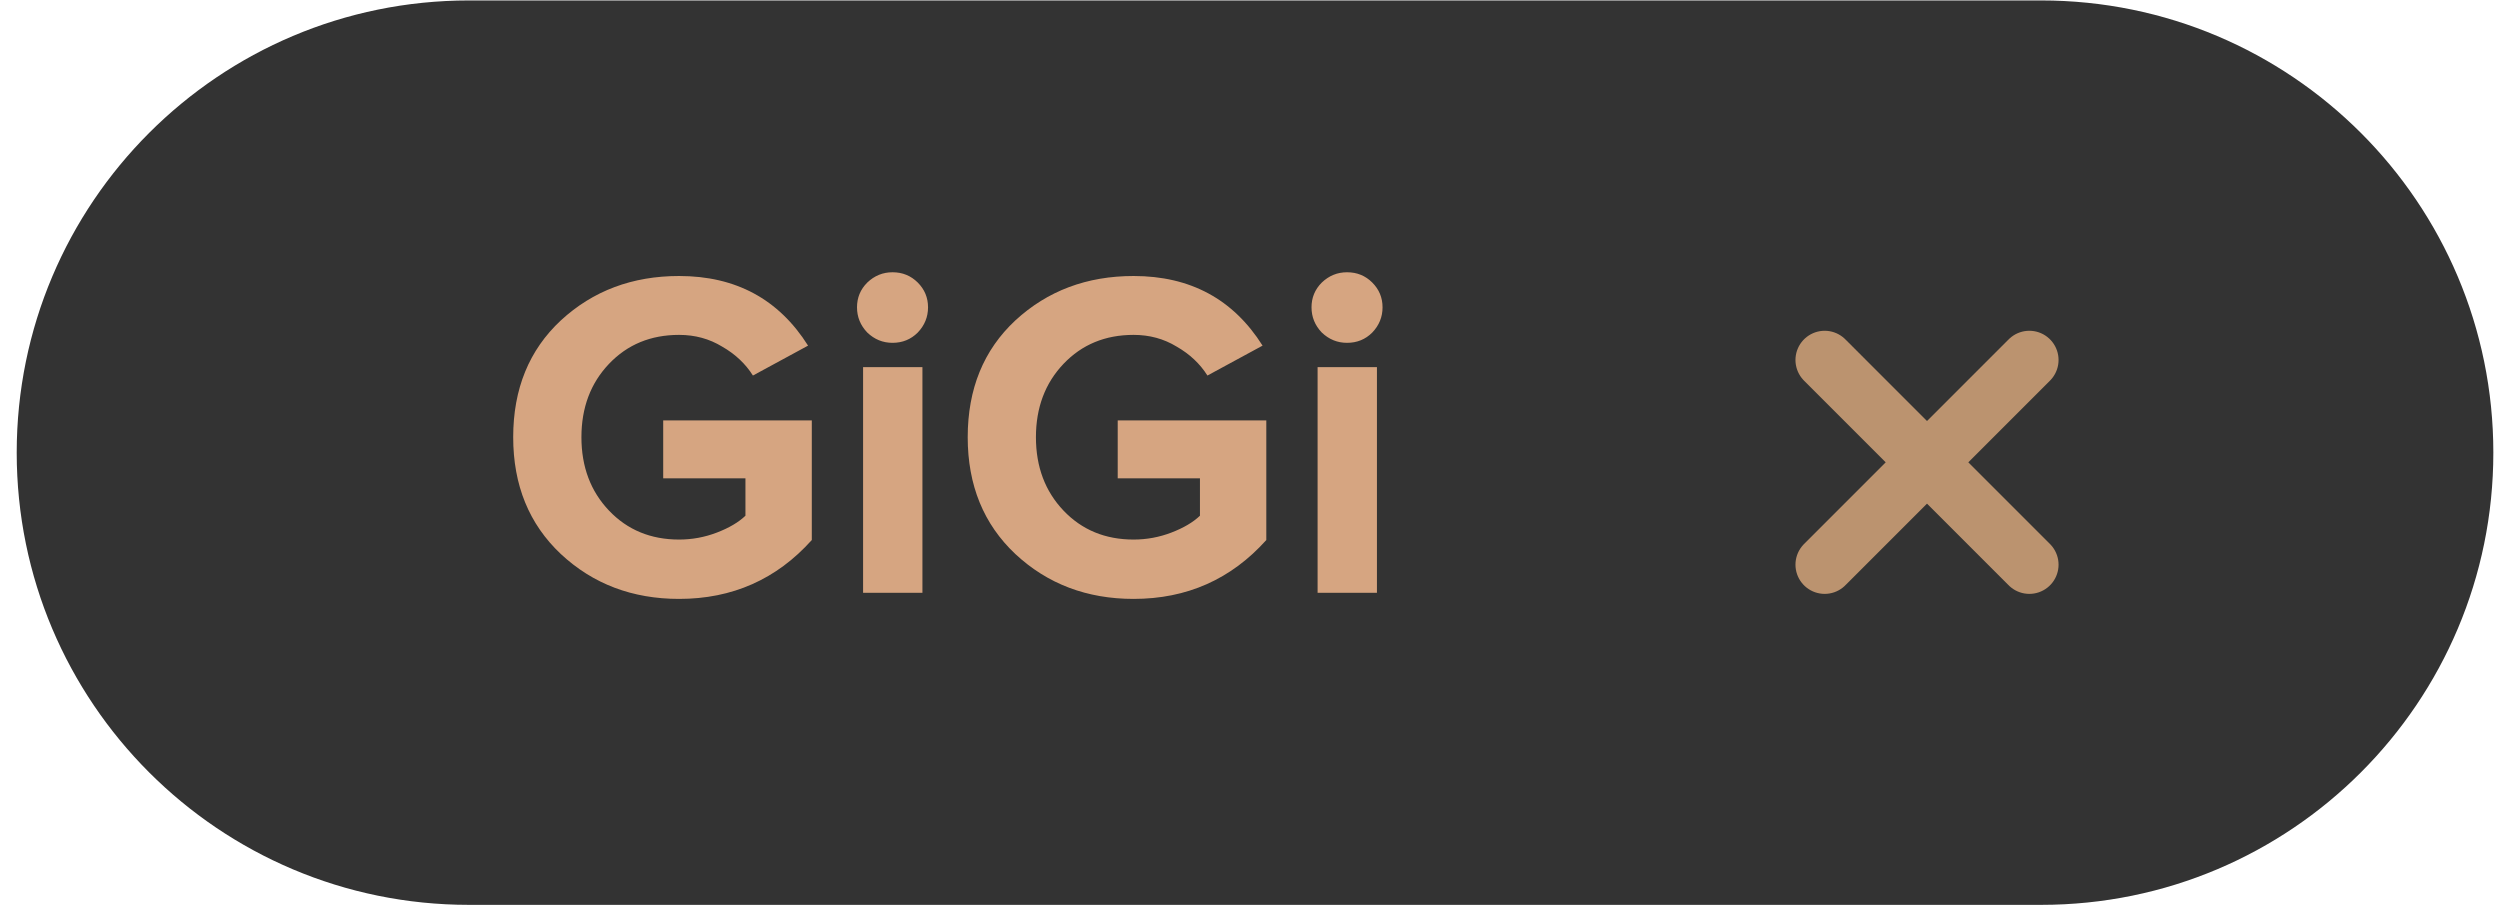
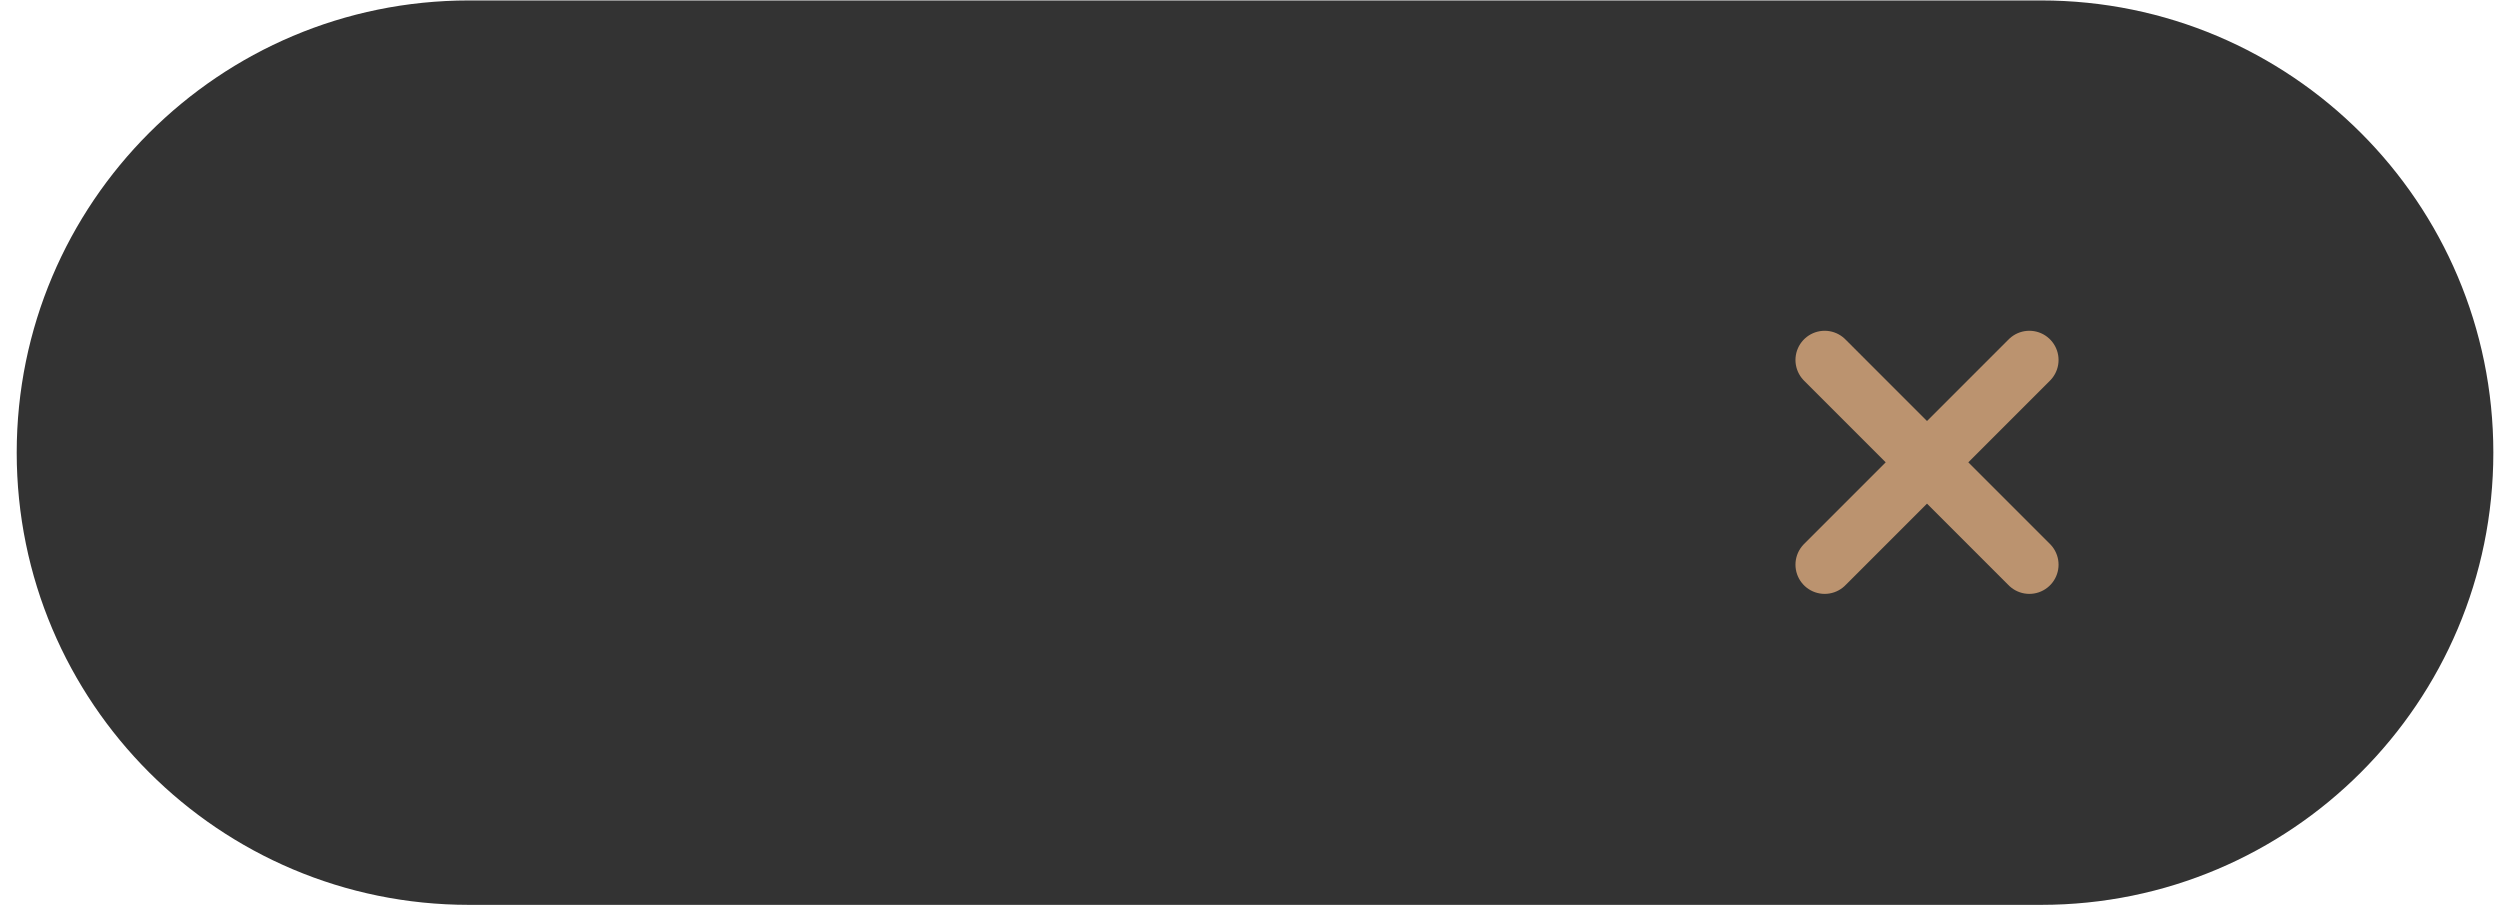
<svg xmlns="http://www.w3.org/2000/svg" width="107" height="39" viewBox="0 0 107 39" fill="none">
  <path opacity="0.8" d="M0.715 19.373C0.715 8.684 9.38 0.019 20.07 0.019H87.36C98.049 0.019 106.715 8.684 106.715 19.373C106.715 30.063 98.049 38.728 87.36 38.728H20.07C9.38 38.728 0.715 30.063 0.715 19.373Z" fill="black" />
-   <path d="M29.065 25.633C27.065 25.633 25.378 24.993 24.005 23.713C22.645 22.433 21.965 20.766 21.965 18.713C21.965 16.646 22.645 14.98 24.005 13.713C25.378 12.446 27.065 11.813 29.065 11.813C31.492 11.813 33.332 12.806 34.585 14.793L32.225 16.073C31.905 15.566 31.465 15.153 30.905 14.833C30.358 14.5 29.745 14.333 29.065 14.333C27.852 14.333 26.852 14.746 26.065 15.573C25.279 16.4 24.885 17.446 24.885 18.713C24.885 19.98 25.279 21.026 26.065 21.853C26.852 22.68 27.852 23.093 29.065 23.093C29.625 23.093 30.165 22.993 30.685 22.793C31.205 22.593 31.612 22.353 31.905 22.073L31.905 20.473L28.385 20.473L28.385 17.993L34.745 17.993L34.745 23.113C33.239 24.793 31.345 25.633 29.065 25.633ZM38.2 14.673C37.786 14.673 37.426 14.526 37.12 14.233C36.826 13.926 36.68 13.566 36.68 13.153C36.68 12.74 36.826 12.386 37.12 12.093C37.426 11.8 37.786 11.653 38.2 11.653C38.626 11.653 38.986 11.8 39.28 12.093C39.573 12.386 39.72 12.74 39.72 13.153C39.72 13.566 39.573 13.926 39.28 14.233C38.986 14.526 38.626 14.673 38.2 14.673ZM39.48 25.373L36.94 25.373L36.94 15.713L39.48 15.713L39.48 25.373ZM48.518 25.633C46.518 25.633 44.832 24.993 43.458 23.713C42.098 22.433 41.418 20.766 41.418 18.713C41.418 16.646 42.098 14.98 43.458 13.713C44.832 12.446 46.518 11.813 48.518 11.813C50.945 11.813 52.785 12.806 54.038 14.793L51.678 16.073C51.358 15.566 50.918 15.153 50.358 14.833C49.812 14.5 49.198 14.333 48.518 14.333C47.305 14.333 46.305 14.746 45.518 15.573C44.732 16.4 44.338 17.446 44.338 18.713C44.338 19.98 44.732 21.026 45.518 21.853C46.305 22.68 47.305 23.093 48.518 23.093C49.078 23.093 49.618 22.993 50.138 22.793C50.658 22.593 51.065 22.353 51.358 22.073L51.358 20.473L47.838 20.473L47.838 17.993L54.198 17.993L54.198 23.113C52.692 24.793 50.798 25.633 48.518 25.633ZM57.653 14.673C57.239 14.673 56.88 14.526 56.573 14.233C56.279 13.926 56.133 13.566 56.133 13.153C56.133 12.74 56.279 12.386 56.573 12.093C56.88 11.8 57.239 11.653 57.653 11.653C58.08 11.653 58.44 11.8 58.733 12.093C59.026 12.386 59.173 12.74 59.173 13.153C59.173 13.566 59.026 13.926 58.733 14.233C58.44 14.526 58.08 14.673 57.653 14.673ZM58.933 25.373L56.393 25.373L56.393 15.713L58.933 15.713L58.933 25.373Z" fill="#D6A581" />
  <path d="M78.096 15.407L86.856 24.168M86.856 15.407L78.096 24.168" stroke="#BB936F" stroke-width="2.5" stroke-linecap="round" stroke-linejoin="round" />
</svg>